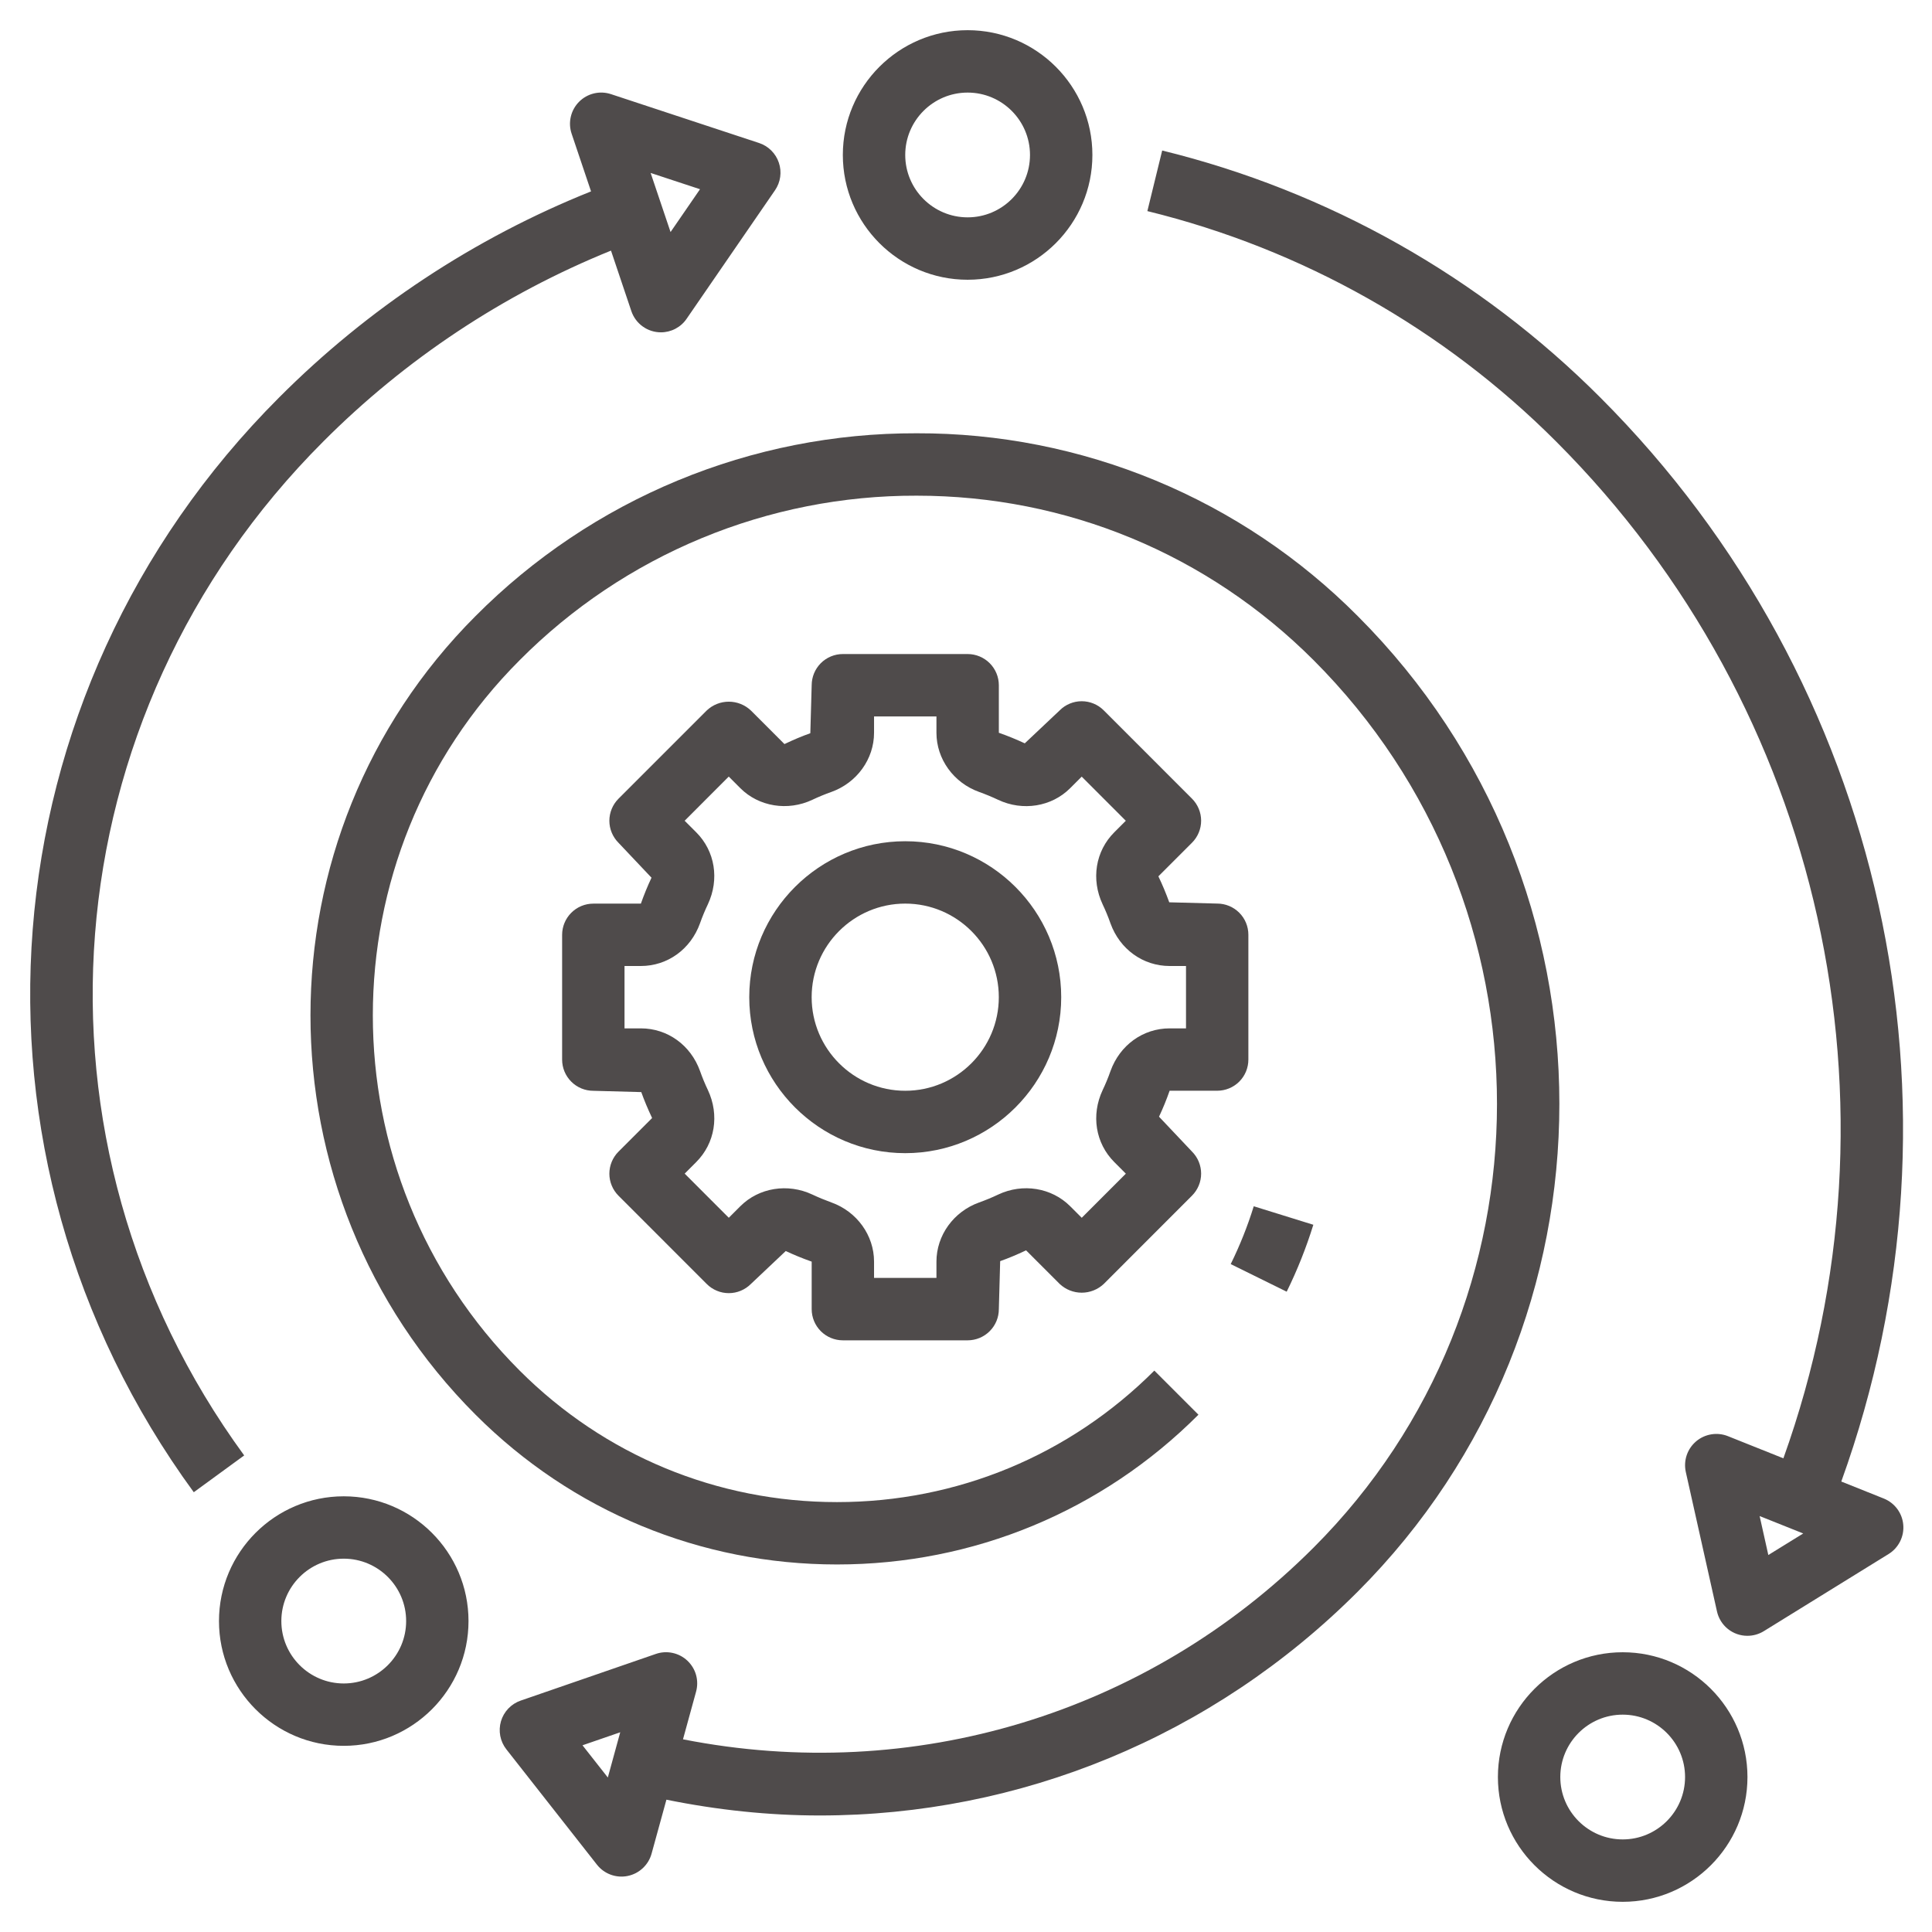
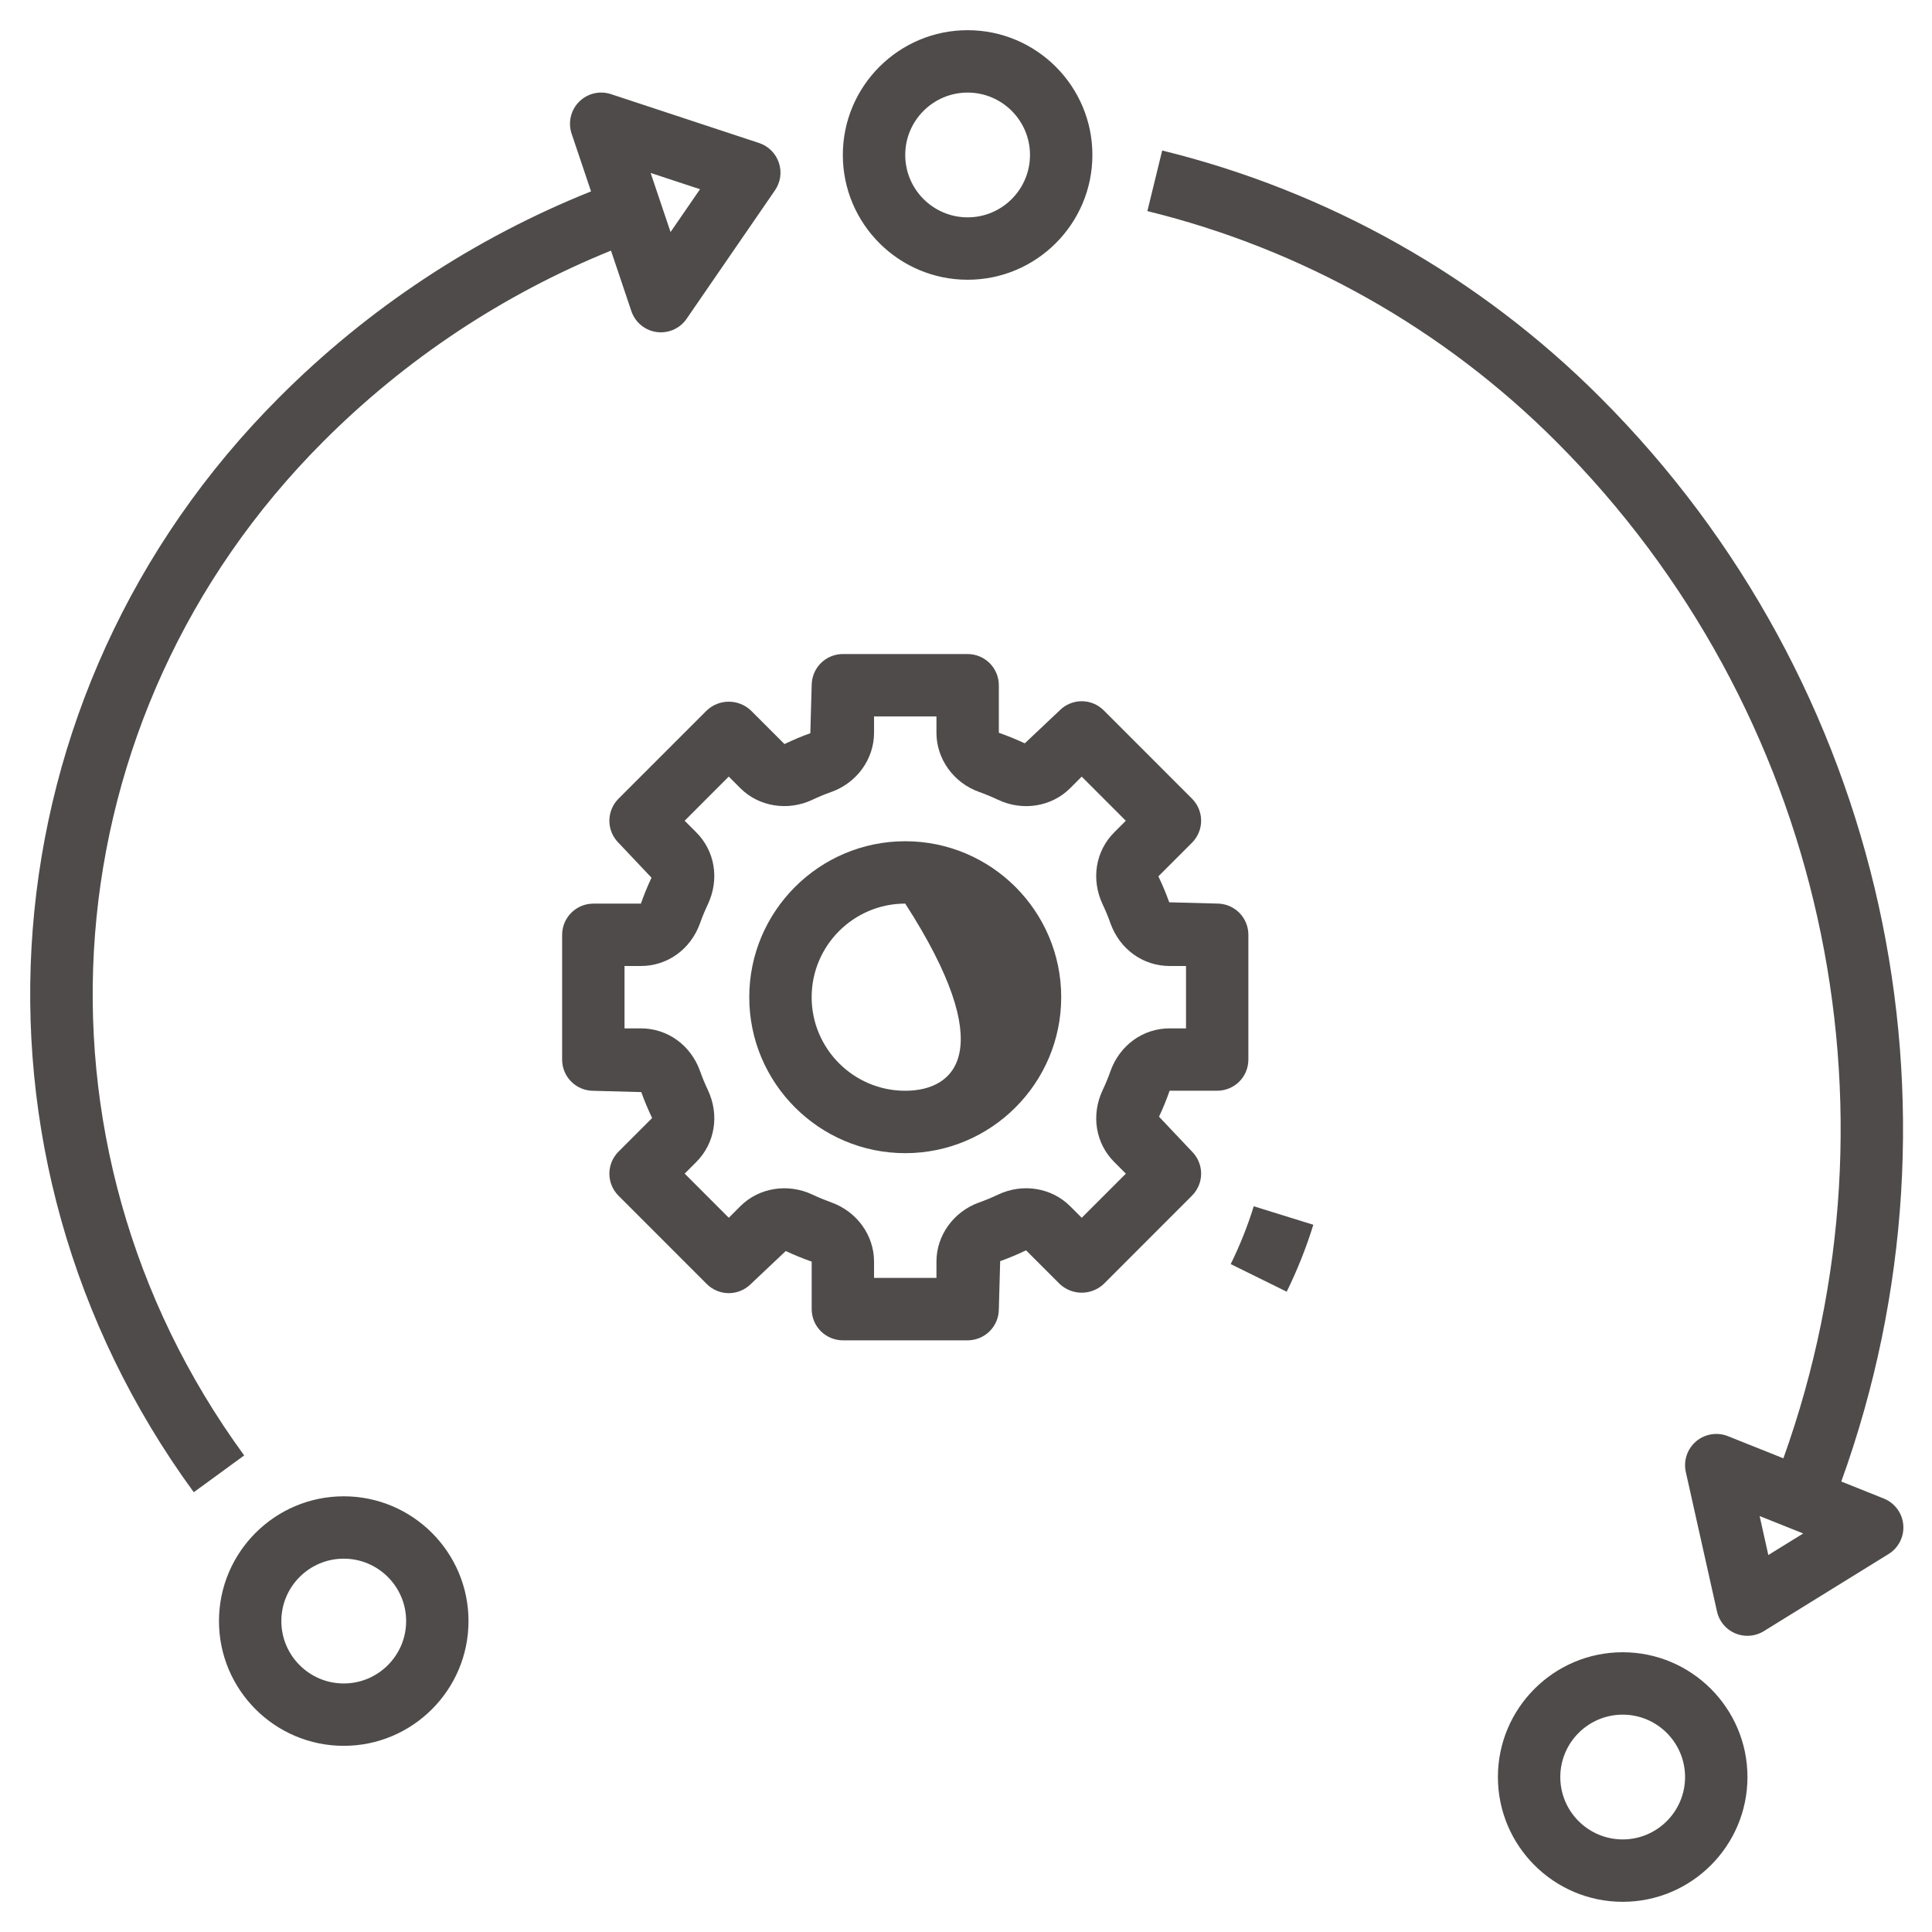
<svg xmlns="http://www.w3.org/2000/svg" width="64" height="64" viewBox="0 0 64 64" fill="none">
-   <path d="M35.154 33.033C35.154 30.184 32.836 27.867 29.987 27.867C27.138 27.867 24.82 30.184 24.82 33.033C24.82 35.882 27.138 38.2 29.987 38.2C32.836 38.2 35.154 35.882 35.154 33.033ZM26.887 33.033C26.887 31.324 28.278 29.933 29.987 29.933C31.696 29.933 33.087 31.324 33.087 33.033C33.087 34.742 31.696 36.133 29.987 36.133C28.278 36.133 26.887 34.742 26.887 33.033Z" fill="#4F4B4B" />
+   <path d="M35.154 33.033C35.154 30.184 32.836 27.867 29.987 27.867C27.138 27.867 24.82 30.184 24.82 33.033C24.82 35.882 27.138 38.2 29.987 38.2C32.836 38.2 35.154 35.882 35.154 33.033ZM26.887 33.033C26.887 31.324 28.278 29.933 29.987 29.933C33.087 34.742 31.696 36.133 29.987 36.133C28.278 36.133 26.887 34.742 26.887 33.033Z" fill="#4F4B4B" />
  <path d="M27.921 44.4H32.054C32.328 44.4 32.591 44.291 32.785 44.097C32.979 43.903 33.088 43.641 33.088 43.367L33.132 41.777C33.411 41.678 33.681 41.565 33.99 41.419L35.103 42.532C35.3 42.718 35.562 42.822 35.833 42.822C36.105 42.822 36.366 42.718 36.564 42.532L39.486 39.608C39.582 39.512 39.658 39.398 39.71 39.273C39.762 39.148 39.789 39.013 39.789 38.878C39.789 38.742 39.762 38.608 39.71 38.482C39.658 38.357 39.582 38.243 39.486 38.147L38.394 36.992C38.526 36.712 38.643 36.425 38.745 36.132H40.321C40.595 36.132 40.858 36.023 41.052 35.83C41.246 35.636 41.354 35.373 41.354 35.099V30.965C41.354 30.691 41.246 30.429 41.052 30.235C40.858 30.041 40.595 29.932 40.321 29.932L38.733 29.89C38.627 29.597 38.508 29.31 38.373 29.03L39.486 27.917C39.582 27.821 39.658 27.707 39.71 27.582C39.762 27.457 39.789 27.322 39.789 27.187C39.789 27.051 39.762 26.916 39.71 26.791C39.658 26.666 39.582 26.552 39.486 26.456L36.564 23.533C36.468 23.436 36.354 23.36 36.229 23.308C36.104 23.256 35.969 23.229 35.833 23.229C35.697 23.229 35.563 23.256 35.438 23.308C35.312 23.36 35.199 23.436 35.103 23.533L33.947 24.624C33.666 24.493 33.38 24.376 33.088 24.274V22.7C33.088 22.426 32.979 22.163 32.785 21.969C32.591 21.775 32.328 21.666 32.054 21.666H27.921C27.647 21.666 27.384 21.775 27.19 21.969C26.997 22.163 26.888 22.426 26.888 22.7L26.843 24.289C26.564 24.388 26.295 24.501 25.986 24.648L24.873 23.535C24.675 23.348 24.414 23.244 24.142 23.244C23.87 23.244 23.609 23.348 23.412 23.535L20.489 26.458C20.393 26.554 20.317 26.668 20.265 26.793C20.213 26.919 20.186 27.053 20.186 27.189C20.186 27.324 20.213 27.459 20.265 27.584C20.317 27.709 20.393 27.823 20.489 27.919L21.582 29.075C21.45 29.355 21.333 29.642 21.23 29.934H19.654C19.38 29.934 19.117 30.043 18.924 30.237C18.73 30.431 18.621 30.694 18.621 30.968V35.101C18.621 35.375 18.73 35.638 18.924 35.831C19.117 36.025 19.38 36.134 19.654 36.134L21.243 36.177C21.343 36.456 21.456 36.727 21.602 37.036L20.489 38.149C20.393 38.245 20.317 38.359 20.265 38.484C20.213 38.61 20.186 38.744 20.186 38.88C20.186 39.016 20.213 39.15 20.265 39.275C20.317 39.401 20.393 39.514 20.489 39.61L23.412 42.534C23.507 42.63 23.621 42.706 23.747 42.758C23.872 42.811 24.006 42.837 24.142 42.837C24.278 42.837 24.412 42.811 24.538 42.758C24.663 42.706 24.777 42.63 24.873 42.534L26.029 41.442C26.295 41.566 26.565 41.679 26.888 41.793V43.367C26.888 43.641 26.997 43.903 27.19 44.097C27.384 44.291 27.647 44.4 27.921 44.4ZM24.524 39.958L24.142 40.34L22.681 38.878L23.063 38.495C23.686 37.873 23.838 36.937 23.45 36.109C23.352 35.904 23.265 35.693 23.189 35.478C22.881 34.621 22.112 34.066 21.229 34.066H20.688V32H21.229C22.112 32 22.881 31.445 23.189 30.584C23.265 30.369 23.352 30.16 23.45 29.954C23.837 29.128 23.686 28.192 23.062 27.57L22.68 27.188L24.141 25.725L24.523 26.108C25.136 26.722 26.095 26.878 26.908 26.495C27.113 26.398 27.325 26.31 27.541 26.234C28.386 25.93 28.954 25.144 28.954 24.275V23.733H31.021V24.275C31.021 25.144 31.589 25.931 32.434 26.234C32.65 26.311 32.861 26.399 33.065 26.495C33.878 26.879 34.837 26.725 35.451 26.109L35.833 25.727L37.294 27.189L36.912 27.571C36.289 28.193 36.137 29.129 36.526 29.957C36.623 30.162 36.71 30.37 36.786 30.588C37.095 31.445 37.864 32 38.746 32H39.288V34.066H38.746C37.864 34.066 37.095 34.621 36.786 35.482C36.711 35.697 36.624 35.906 36.526 36.112C36.138 36.938 36.29 37.874 36.913 38.496L37.295 38.879L35.834 40.341L35.452 39.959C34.837 39.343 33.88 39.187 33.067 39.571C32.861 39.669 32.65 39.756 32.435 39.833C31.589 40.136 31.021 40.923 31.021 41.792V42.333H28.954V41.792C28.954 40.923 28.386 40.135 27.542 39.833C27.327 39.755 27.117 39.668 26.91 39.571C26.097 39.189 25.14 39.342 24.524 39.958ZM42.623 42.789C42.974 42.078 43.27 41.332 43.506 40.572L41.532 39.959C41.329 40.616 41.071 41.261 40.769 41.875L42.623 42.789Z" fill="#4F4B4B" />
-   <path d="M30.365 14.353C27.65 14.345 24.961 14.877 22.453 15.916C19.945 16.955 17.668 18.482 15.754 20.407C8.462 27.701 8.462 39.569 15.754 46.864C18.952 50.064 23.204 51.825 27.727 51.825C32.25 51.825 36.502 50.064 39.7 46.864L38.239 45.403C35.43 48.212 31.698 49.759 27.727 49.759C23.756 49.759 20.023 48.212 17.215 45.403C10.729 38.915 10.729 28.357 17.215 21.869C18.937 20.136 20.986 18.762 23.244 17.827C25.501 16.892 27.922 16.413 30.365 16.42C35.332 16.42 40.001 18.356 43.514 21.869C51.615 29.974 51.615 43.162 43.514 51.266C38.005 56.778 30.242 59.117 22.625 57.617L23.058 56.04C23.108 55.859 23.108 55.667 23.058 55.486C23.007 55.304 22.907 55.141 22.77 55.012C22.633 54.883 22.463 54.794 22.279 54.755C22.095 54.715 21.903 54.727 21.725 54.789L17.25 56.334C17.094 56.387 16.953 56.478 16.839 56.597C16.725 56.716 16.642 56.861 16.595 57.019C16.549 57.177 16.541 57.344 16.572 57.506C16.603 57.667 16.672 57.819 16.774 57.949L19.775 61.77C19.893 61.921 20.051 62.035 20.23 62.101C20.41 62.167 20.604 62.182 20.791 62.144C21.173 62.067 21.48 61.781 21.584 61.406L22.076 59.617C23.77 59.961 25.471 60.14 27.157 60.14C33.777 60.14 40.166 57.539 44.975 52.727C53.883 43.816 53.883 29.317 44.975 20.407C43.061 18.482 40.785 16.955 38.277 15.916C35.769 14.877 33.08 14.345 30.365 14.353ZM20.135 58.882L19.296 57.815L20.546 57.384L20.135 58.882Z" fill="#4F4B4B" />
  <path d="M8.089 48.213C0.515 37.848 1.615 23.724 10.704 14.631C13.425 11.901 16.668 9.749 20.24 8.302L20.914 10.305C20.983 10.51 21.115 10.689 21.291 10.815C21.466 10.941 21.677 11.009 21.894 11.009C22.062 11.009 22.227 10.968 22.375 10.89C22.523 10.812 22.651 10.699 22.745 10.56L25.673 6.303C25.764 6.171 25.823 6.019 25.845 5.86C25.867 5.702 25.852 5.54 25.8 5.388C25.749 5.236 25.663 5.098 25.549 4.985C25.436 4.872 25.297 4.787 25.145 4.737L20.238 3.118C20.055 3.058 19.86 3.05 19.674 3.095C19.487 3.14 19.317 3.236 19.182 3.372C19.047 3.508 18.952 3.679 18.909 3.866C18.865 4.053 18.874 4.248 18.936 4.43L19.579 6.34C15.706 7.891 12.189 10.215 9.243 13.17C-0.572 22.988 -1.759 38.239 6.419 49.432L8.089 48.213ZM23.189 6.268L22.213 7.687L21.553 5.729L23.189 6.268ZM38.499 4.986L38.008 6.993C43.137 8.25 47.822 10.892 51.553 14.63C60.388 23.47 63.278 36.592 59.077 48.309L57.236 47.573C57.061 47.504 56.871 47.484 56.686 47.515C56.501 47.546 56.327 47.626 56.184 47.748C56.041 47.87 55.934 48.028 55.874 48.206C55.814 48.384 55.804 48.575 55.844 48.759L56.877 53.38C56.928 53.609 57.055 53.815 57.239 53.962C57.422 54.109 57.651 54.189 57.886 54.188C58.076 54.188 58.263 54.136 58.429 54.034L62.562 51.479C62.725 51.379 62.856 51.235 62.942 51.064C63.028 50.893 63.065 50.702 63.048 50.511C63.032 50.321 62.963 50.138 62.849 49.985C62.735 49.831 62.58 49.712 62.403 49.641L60.995 49.078C65.505 36.593 62.434 22.594 53.014 13.17C49.016 9.164 43.995 6.333 38.499 4.986ZM58.578 51.512L58.29 50.221L59.734 50.798L58.578 51.512ZM32.054 9.267C34.333 9.267 36.187 7.413 36.187 5.133C36.187 2.854 34.333 1 32.054 1C29.774 1 27.92 2.854 27.92 5.133C27.92 7.413 29.774 9.267 32.054 9.267ZM32.054 3.067C33.194 3.067 34.12 3.994 34.12 5.133C34.12 6.273 33.194 7.2 32.054 7.2C30.914 7.2 29.987 6.273 29.987 5.133C29.987 3.994 30.914 3.067 32.054 3.067ZM53.754 63C56.033 63 57.887 61.146 57.887 58.867C57.887 56.587 56.033 54.733 53.754 54.733C51.474 54.733 49.62 56.587 49.62 58.867C49.62 61.146 51.474 63 53.754 63ZM53.754 56.8C54.894 56.8 55.82 57.727 55.82 58.867C55.82 60.006 54.894 60.933 53.754 60.933C52.614 60.933 51.687 60.006 51.687 58.867C51.687 57.727 52.614 56.8 53.754 56.8ZM7.254 53.7C7.254 55.98 9.108 57.833 11.387 57.833C13.667 57.833 15.52 55.98 15.52 53.7C15.52 51.42 13.667 49.567 11.387 49.567C9.108 49.567 7.254 51.42 7.254 53.7ZM13.454 53.7C13.454 54.84 12.527 55.767 11.387 55.767C10.247 55.767 9.32 54.84 9.32 53.7C9.32 52.56 10.247 51.633 11.387 51.633C12.527 51.633 13.454 52.56 13.454 53.7Z" fill="#4F4B4B" />
</svg>